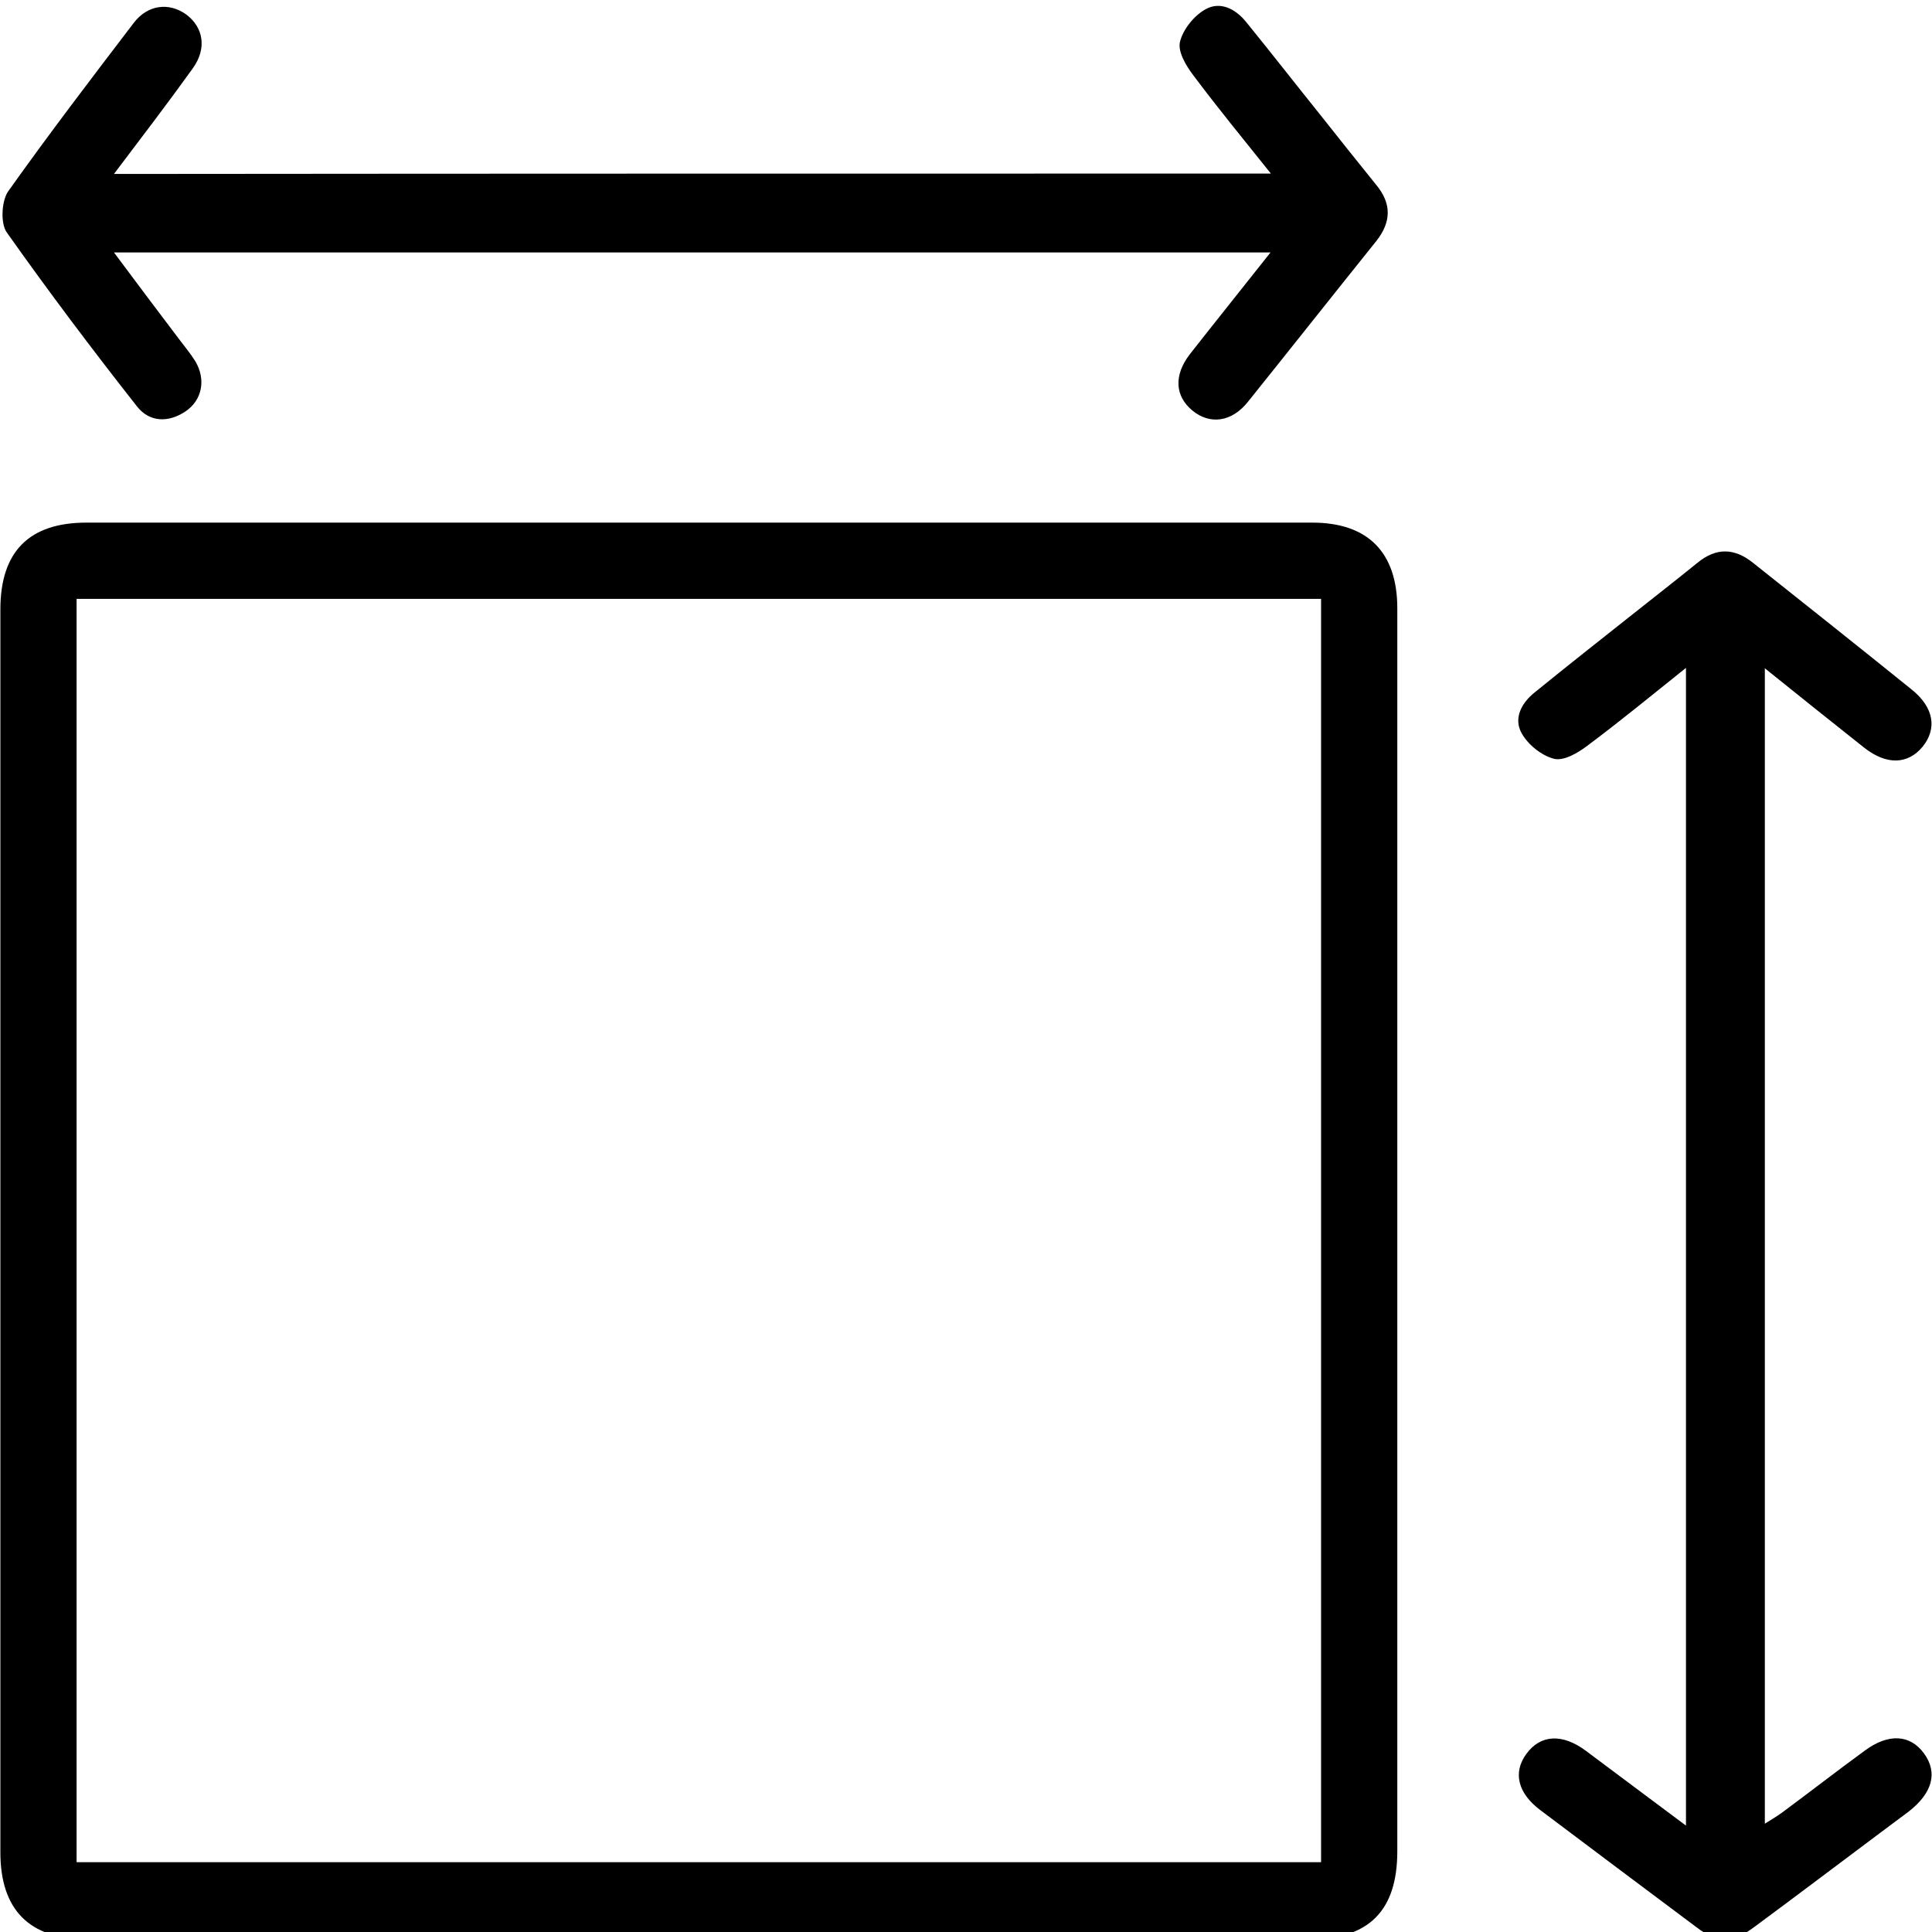
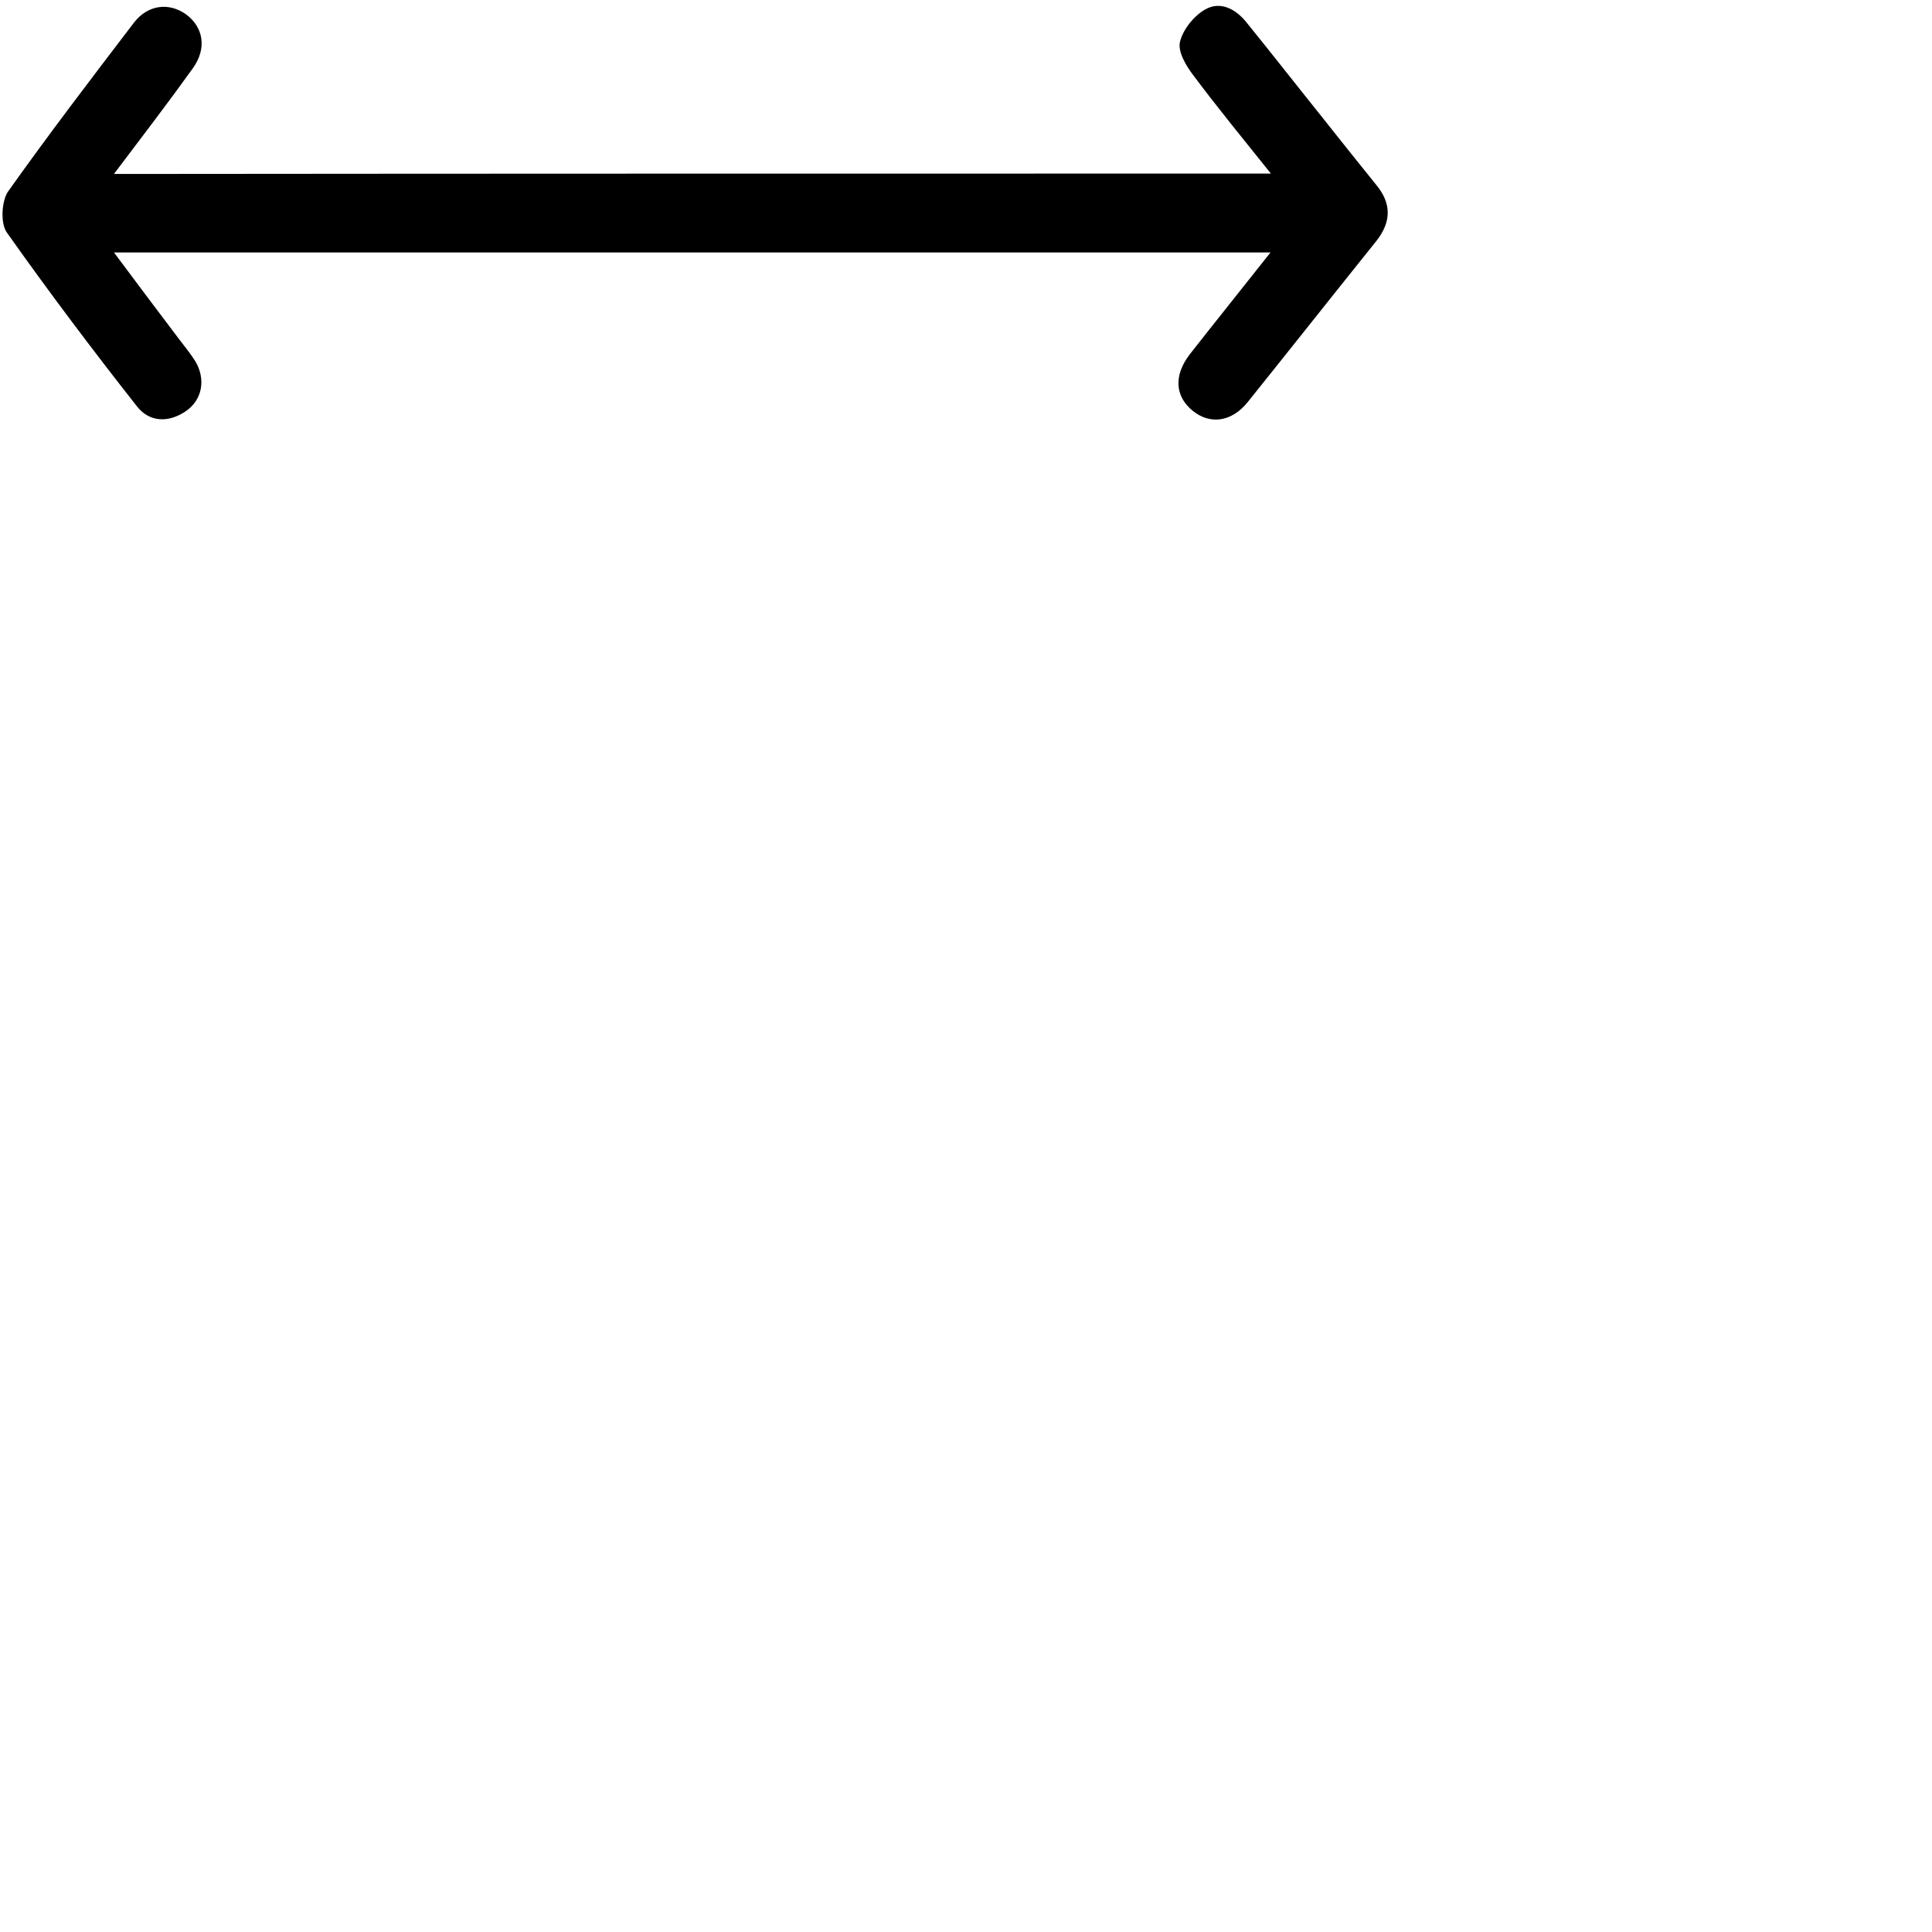
<svg xmlns="http://www.w3.org/2000/svg" version="1.1" id="Layer_1" x="0px" y="0px" viewBox="0 0 512 512" style="enable-background:new 0 0 512 512;" xml:space="preserve">
  <g>
-     <path d="M370.3,326.5c0,54.7,0,109.4,0,164.1c0,15.7-7.5,23.3-23.1,23.3c-108.1,0-216.2,0-324.3,0c-15.1,0-22.8-7.8-22.8-23   c0-109.8,0-219.6,0-329.4c0-15.3,7.6-23,22.8-23c108.3,0,216.6,0,324.9,0c14.7,0,22.5,7.9,22.5,22.7   C370.3,216.3,370.3,271.4,370.3,326.5z M20.3,158.7c0,112,0,223.5,0,334.8c110.2,0,220.1,0,329.8,0c0-111.8,0-223.2,0-334.8   C240.1,158.7,130.4,158.7,20.3,158.7z" />
    <path d="M336.8,46c-7.2-9-14.1-17.4-20.6-26.1c-1.9-2.5-4.1-6.2-3.5-8.8c0.8-3.3,3.7-6.9,6.7-8.6c4-2.3,8.1-0.1,10.9,3.4   c6.5,8,12.9,16.2,19.4,24.3c5,6.3,10,12.6,15.1,18.9c4,4.9,3.9,9.7,0,14.7c-11.4,14.2-22.7,28.5-34.1,42.7   c-4.3,5.4-10.1,6.1-14.7,2.3c-4.6-3.8-5-9.3-0.7-14.9c6.9-8.8,13.9-17.5,21.4-27c-102.3,0-203.9,0-306.5,0   c5.9,7.9,11.5,15.4,17.2,22.9c1.5,2,3.1,3.9,4.4,6c2.8,4.8,1.8,10.2-2.6,13.2c-4.6,3.1-9.6,2.9-12.9-1.3   C24.5,92.7,12.9,77.3,1.8,61.6c-1.7-2.4-1.4-8.2,0.3-10.8C12.9,35.6,24.2,20.8,35.5,6c3.7-4.8,9.3-5.4,13.8-2.2   c4.6,3.4,5.6,9,1.8,14.3c-6.6,9.2-13.5,18.2-20.9,28C132.6,46,234.3,46,336.8,46z" />
-     <path d="M446.8,177c-9,7.2-17.4,14.1-26.1,20.6c-2.5,1.9-6.2,4.1-8.8,3.5c-3.3-0.8-6.9-3.7-8.6-6.7c-2.3-4-0.1-8.1,3.4-10.9   c8.5-6.9,17.1-13.7,25.7-20.5c5.8-4.6,11.7-9.2,17.5-13.9c4.9-4,9.7-3.9,14.6,0c14.1,11.2,28.2,22.4,42.2,33.7   c5.8,4.7,6.7,10.3,2.8,15.1c-3.9,4.7-9.5,4.9-15.4,0.3c-8.6-6.8-17.2-13.7-26.4-21.1c0,102.4,0,204,0,306.2c1.6-1,3.1-1.9,4.5-2.9   c7.3-5.4,14.5-11,21.9-16.4c6.3-4.7,12.1-4.4,15.8,0.7c3.7,5.1,2.2,10.5-4.1,15.4c-2.5,1.9-5,3.7-7.5,5.6   c-11.1,8.3-22.2,16.7-33.3,24.9c-6.3,4.7-9.4,4.7-15.6,0c-13.8-10.3-27.5-20.6-41.2-30.9c-6-4.5-7.3-10-3.7-14.9   c3.7-5.1,9.5-5.5,15.8-0.8c8.6,6.4,17.2,12.9,26.5,19.8C446.8,381.2,446.8,279.6,446.8,177z" />
  </g>
</svg>